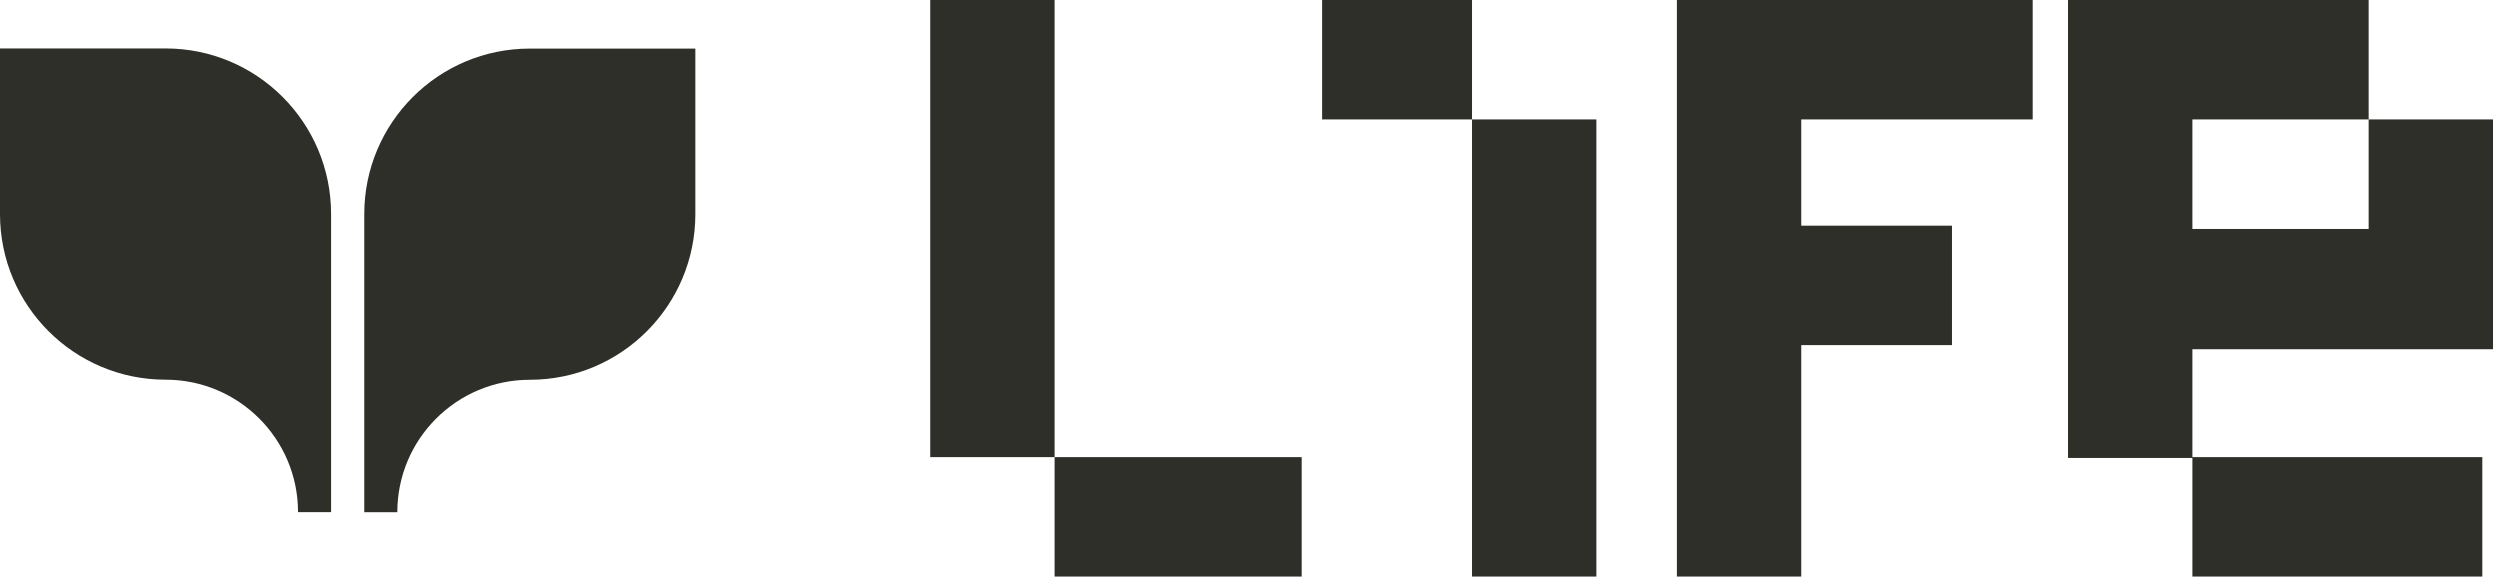
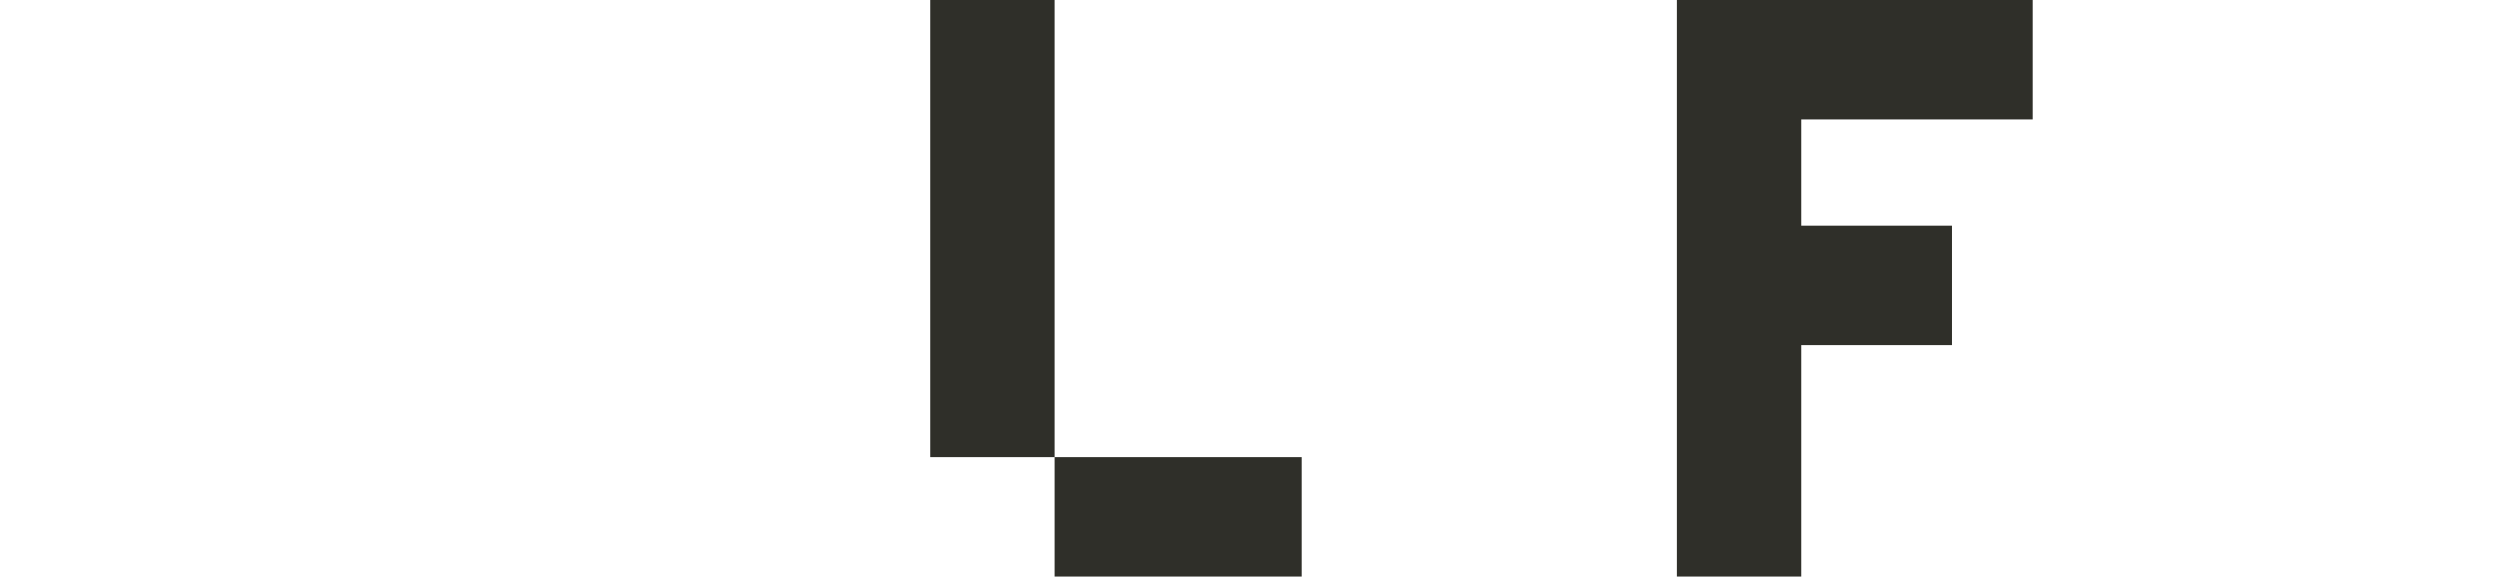
<svg xmlns="http://www.w3.org/2000/svg" width="258" height="60" viewBox="0 0 258 60" fill="none">
-   <path d="M34.168 22.098V52.849H30.756C30.756 45.292 24.621 39.184 17.092 39.184C7.654 39.184 0 31.531 0 22.092V5H17.092C26.514 5 34.168 12.637 34.168 22.092V22.098Z" fill="#2F2F29" />
-   <path d="M71.76 5.01V22.102C71.76 31.54 64.106 39.194 54.668 39.194C47.139 39.194 41.004 45.302 41.004 52.858H37.592V22.107C37.592 12.658 45.246 5.015 54.668 5.015H71.76V5.01Z" fill="#2F2F29" />
  <path d="M108.835 47.175H96V0H108.835V47.175ZM134.335 59.5H108.835V47.175H134.335V59.5Z" fill="#2F2F29" />
-   <path d="M164.747 12.325V59.5H151.912V12.325H136.442V0H151.912V12.325H164.747Z" fill="#2F2F29" />
  <path d="M209.774 12.325H185.889V23.29H201.444V35.615H185.889V59.5H173.054V0H209.774V12.325Z" fill="#2F2F29" />
-   <path d="M257.28 36.04H226.255V47.175H256.175V59.5H226.255V47.26H213.42V0H244.445V12.325H226.255V23.63H244.445V12.325H257.28V36.04Z" fill="#2F2F29" />
</svg>